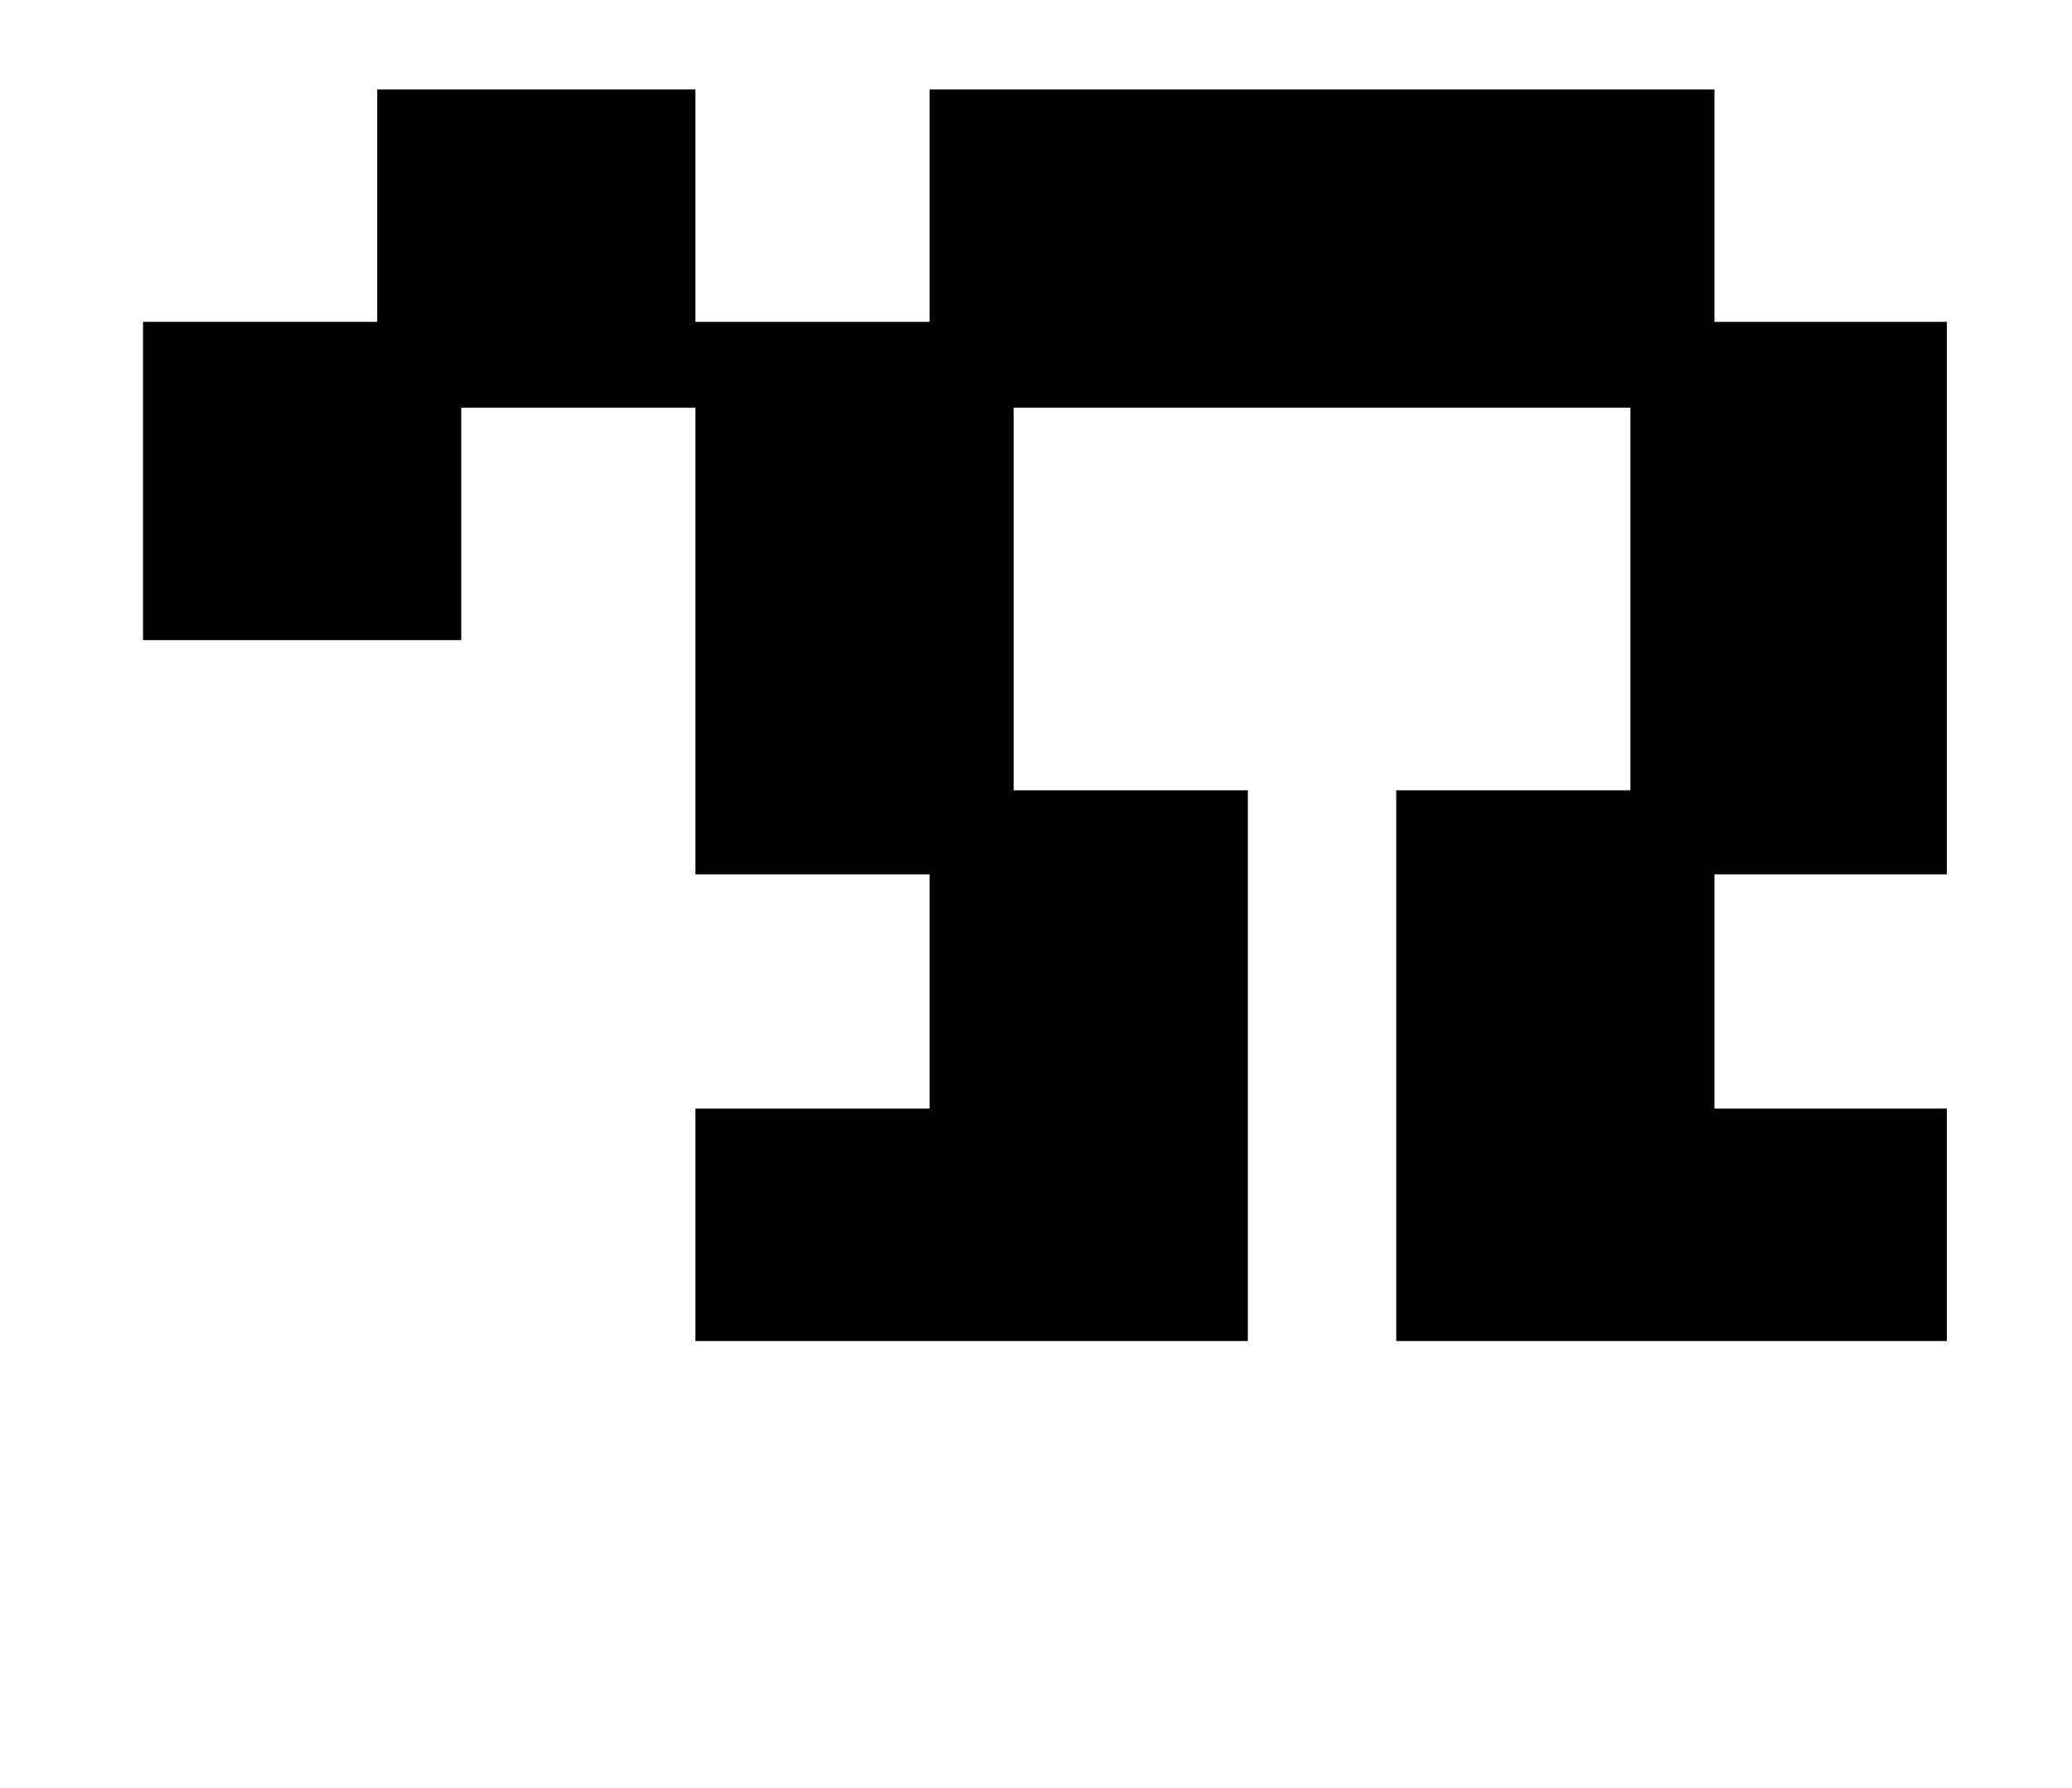
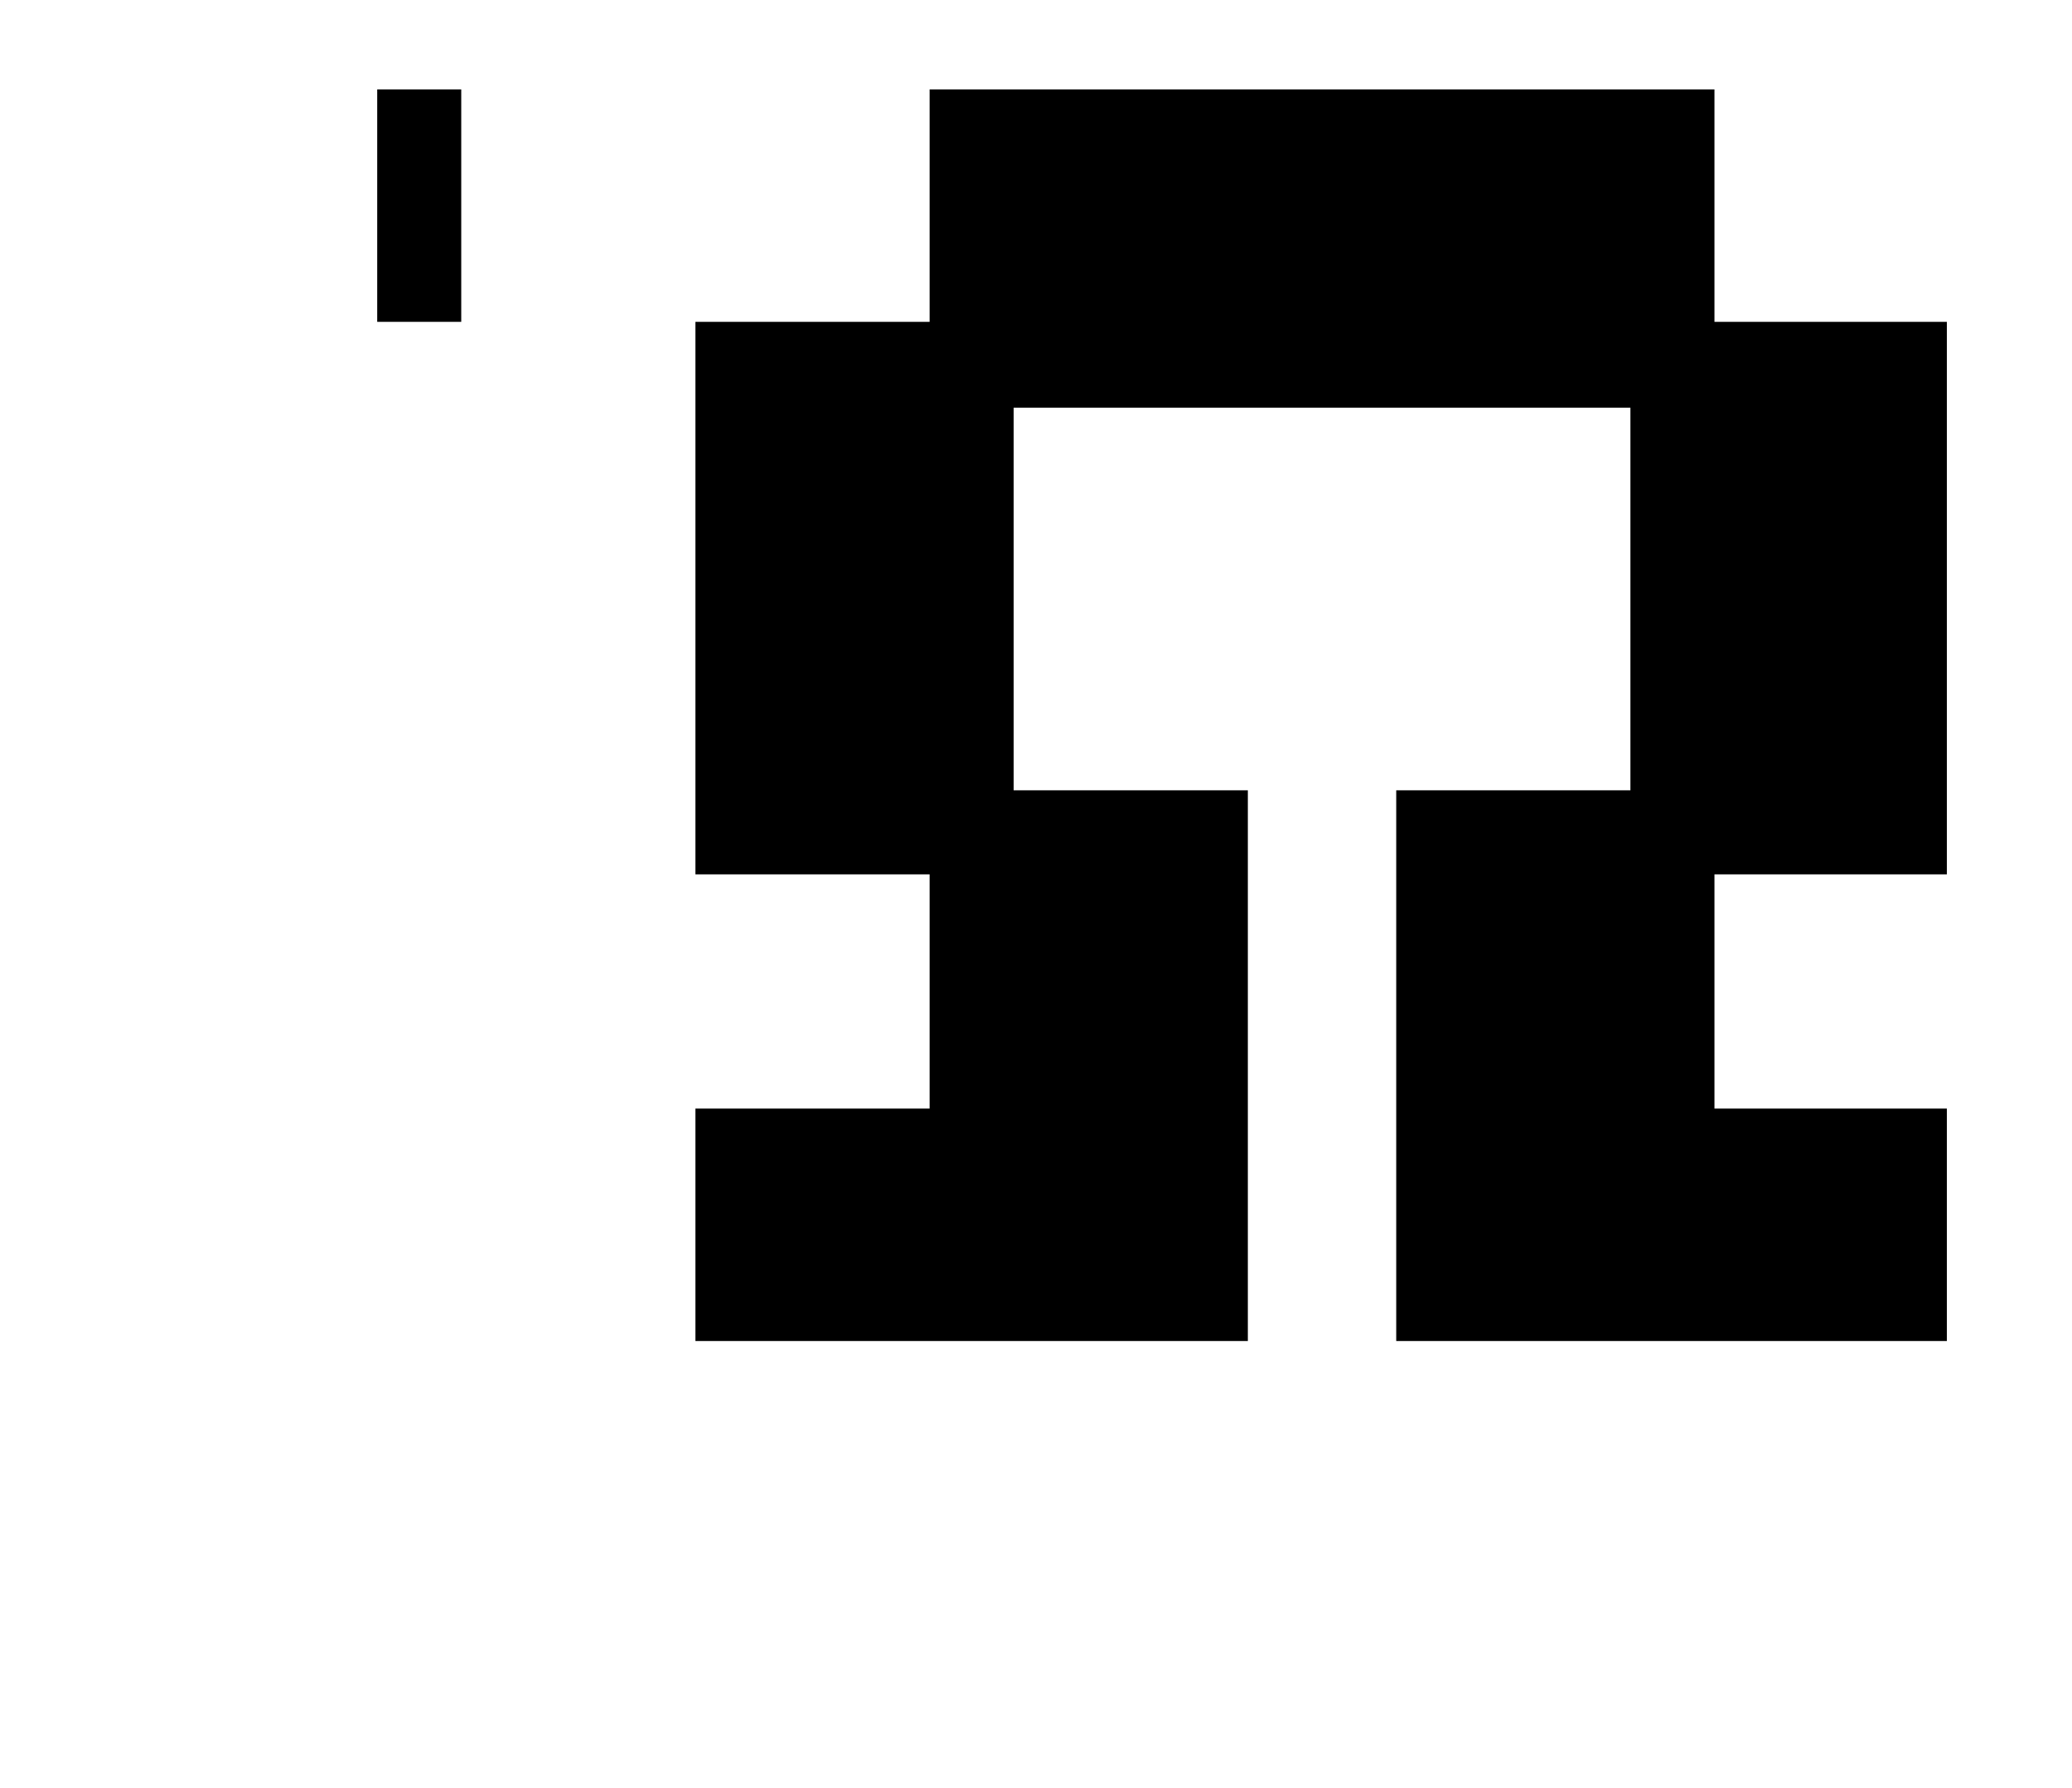
<svg xmlns="http://www.w3.org/2000/svg" version="1.1" viewBox="-10 0 1159 1000">
-   <path fill="currentColor" d="M557 228v214h131v308h-309v-130h131v-131h-131v-309h131v-130h439v130h130v309h-130v131h130v130h-308v-308h131v-214h-345zM70 358v-178h131v-130h178v178h-131v130h-178z" />
+   <path fill="currentColor" d="M557 228v214h131v308h-309v-130h131v-131h-131v-309h131v-130h439v130h130v309h-130v131h130v130h-308v-308h131v-214h-345zM70 358v-178h131v-130h178h-131v130h-178z" />
</svg>